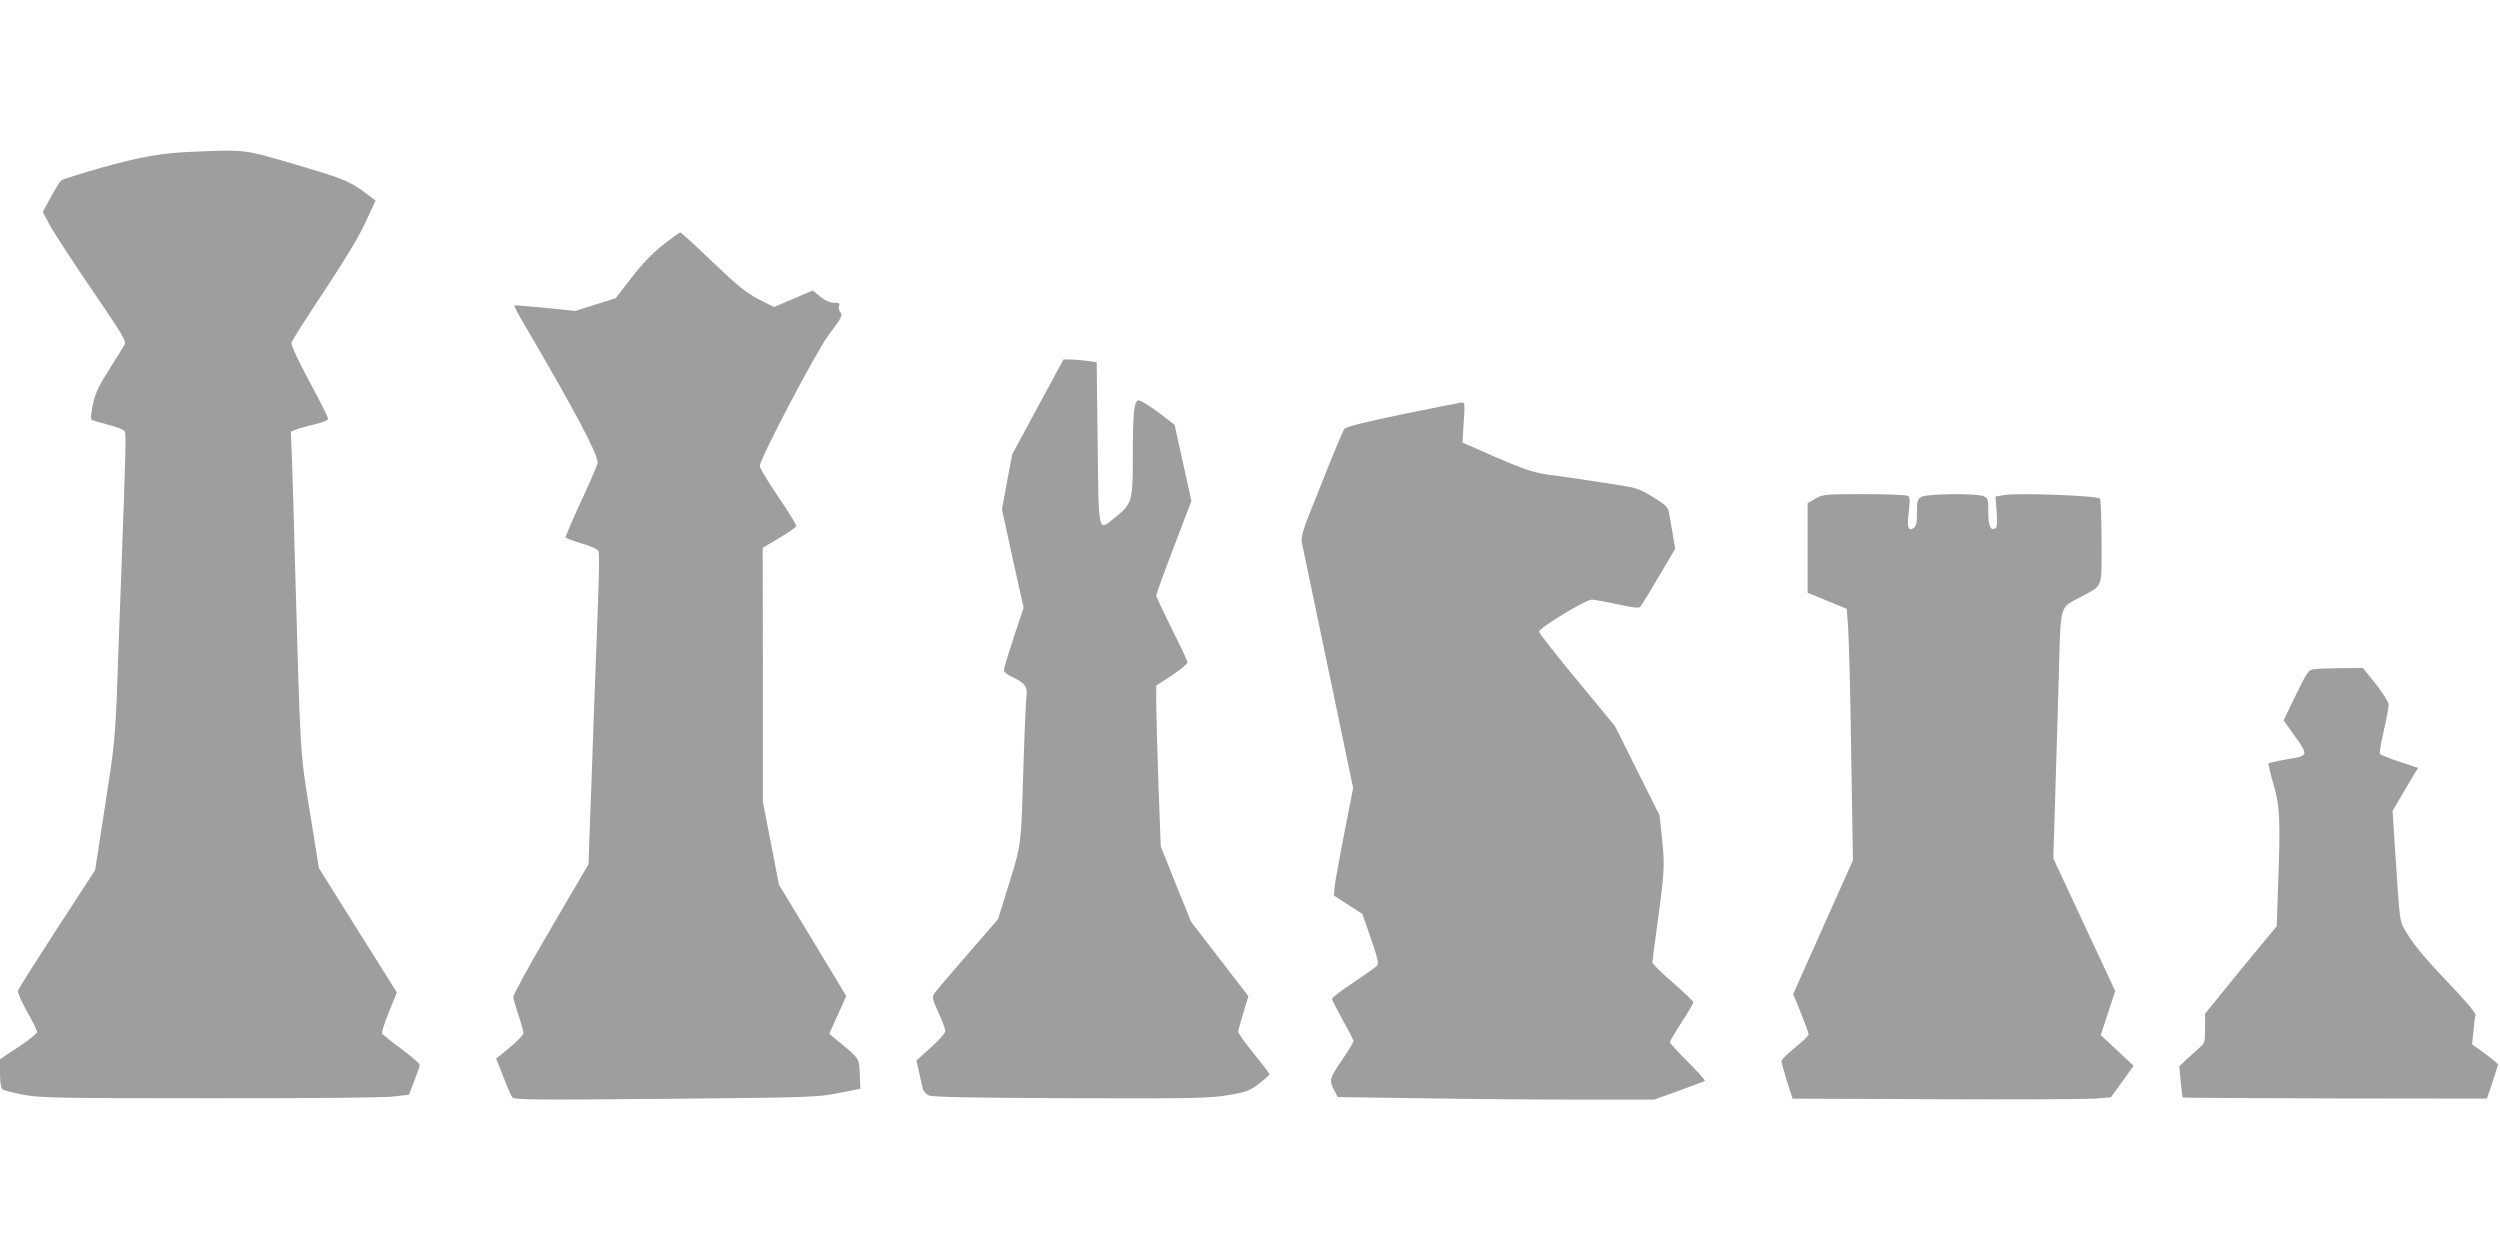
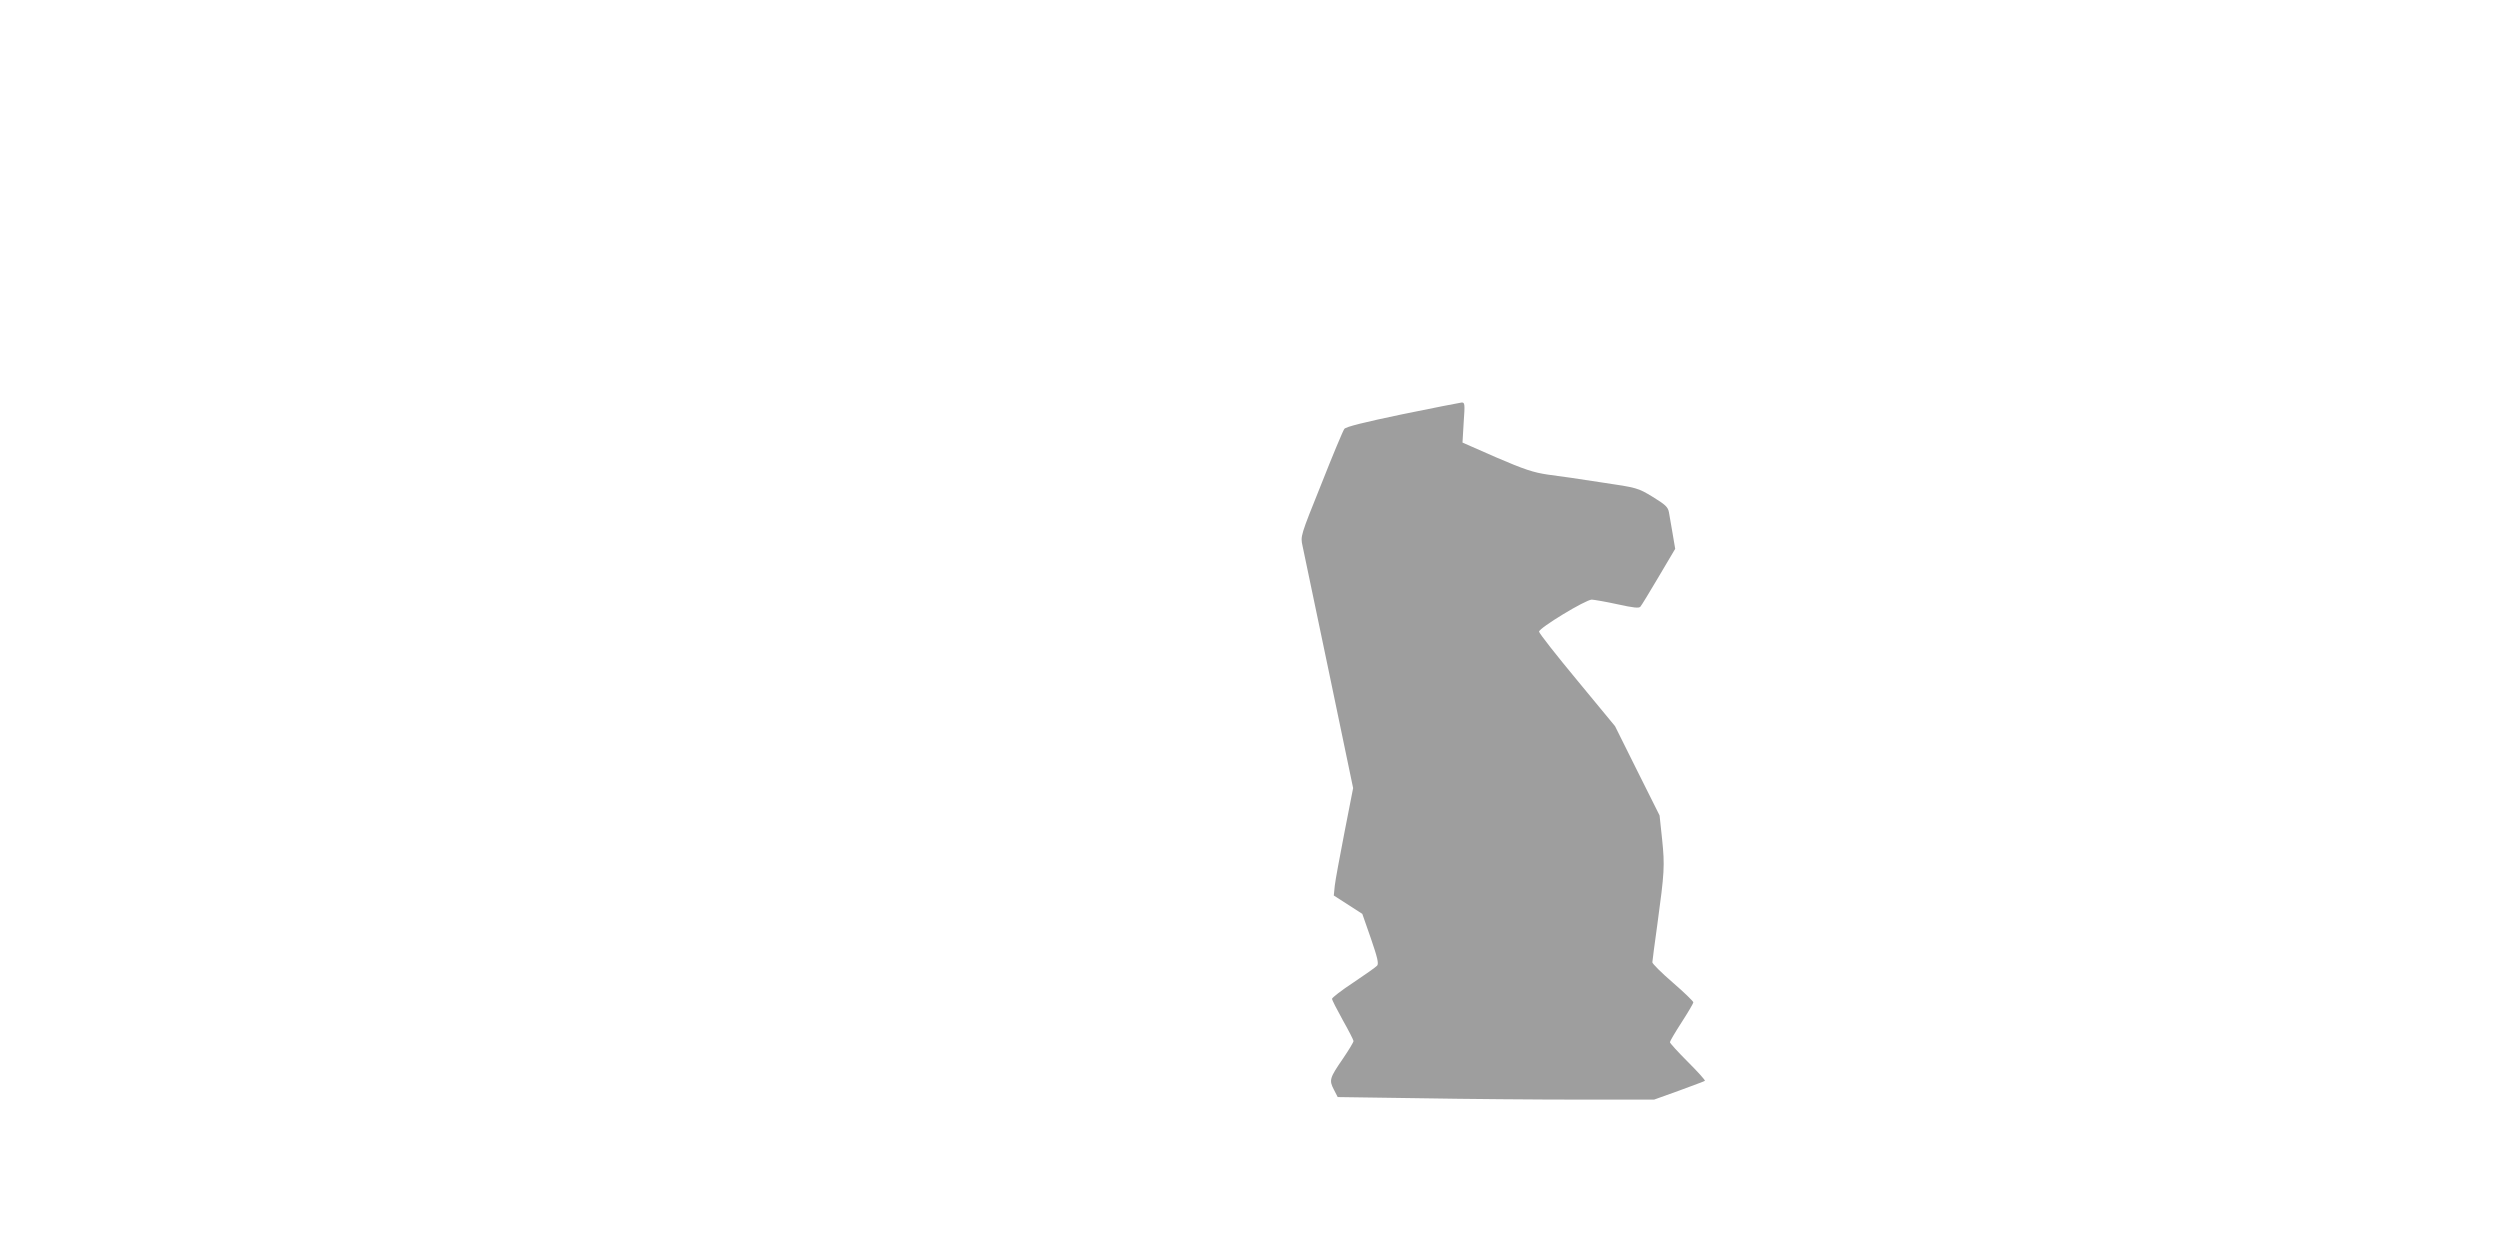
<svg xmlns="http://www.w3.org/2000/svg" version="1.0" width="1280pt" height="640pt" viewBox="0 0 1280 640" preserveAspectRatio="xMidYMid meet">
  <g transform="translate(0,640) scale(0.1,-0.1)" fill="#9e9e9e" stroke="none">
-     <path d="M985 5623 c-154 -6 -266 -26 -460 -80 -110 -31 -205 -61 -212 -67 -7 -6 -31 -45 -53 -86 l-41 -75 37 -70 c21 -38 118 -187 215 -329 155 -227 176 -262 167 -280 -6 -12 -41 -68 -78 -126 -53 -83 -71 -120 -84 -179 -10 -48 -13 -77 -6 -81 5 -3 44 -14 85 -25 44 -11 79 -25 84 -34 7 -15 5 -92 -18 -726 -6 -159 -16 -418 -21 -575 -10 -265 -14 -309 -62 -615 l-51 -330 -195 -300 c-107 -165 -197 -307 -200 -317 -2 -10 18 -58 47 -108 28 -49 51 -96 51 -104 0 -7 -43 -42 -95 -76 l-95 -63 0 -72 c0 -46 5 -76 12 -82 7 -6 55 -18 106 -28 85 -16 172 -18 945 -18 476 -1 892 3 942 8 l89 10 27 70 c15 39 28 75 28 82 1 7 -41 43 -93 82 -52 38 -96 74 -100 79 -3 5 13 55 35 110 l41 101 -200 318 -199 318 -46 285 c-51 314 -48 260 -77 1290 -5 201 -12 431 -15 513 l-6 147 28 11 c15 6 58 18 96 27 38 9 67 21 67 28 0 7 -43 93 -96 191 -57 106 -94 186 -92 198 3 11 77 128 165 260 104 157 179 280 213 354 l53 114 -24 18 c-106 82 -127 90 -380 165 -276 81 -257 78 -534 67z" />
-     <path d="M3394 5146 c-54 -43 -108 -99 -161 -168 l-81 -105 -103 -32 -103 -33 -155 16 c-85 8 -156 14 -158 12 -2 -2 26 -55 63 -117 253 -433 364 -643 364 -688 0 -9 -38 -97 -84 -196 -46 -99 -82 -183 -80 -187 3 -4 37 -17 77 -29 40 -11 78 -27 85 -34 14 -13 15 21 -19 -885 -5 -151 -13 -376 -18 -500 l-8 -225 -193 -330 c-107 -182 -193 -339 -192 -350 1 -11 13 -53 27 -94 14 -41 25 -82 25 -91 0 -8 -31 -41 -70 -73 l-70 -57 19 -47 c10 -27 27 -68 37 -93 9 -25 22 -51 28 -59 9 -12 127 -13 786 -7 747 7 779 8 885 30 l110 22 -3 75 c-3 81 -1 79 -113 170 l-43 36 43 96 44 97 -172 285 -173 286 -41 212 -41 212 0 650 -1 650 84 50 c47 28 86 55 88 61 2 5 -39 73 -92 150 -52 76 -95 148 -95 158 0 36 290 588 352 670 69 92 74 102 59 120 -6 7 -9 21 -5 30 5 13 0 16 -26 16 -20 0 -45 11 -70 31 l-39 32 -99 -43 -99 -42 -79 40 c-65 34 -106 67 -236 191 -86 83 -160 151 -165 151 -4 0 -44 -29 -89 -64z" />
-     <path d="M5314 4317 l-131 -242 -27 -141 -26 -142 55 -252 56 -252 -51 -152 c-27 -83 -50 -158 -50 -167 0 -9 17 -24 40 -34 64 -29 82 -51 76 -94 -3 -20 -11 -198 -17 -396 -12 -395 -7 -360 -95 -641 l-34 -110 -156 -180 c-85 -98 -162 -188 -170 -200 -13 -19 -11 -28 21 -98 19 -42 35 -85 35 -95 0 -10 -33 -48 -74 -84 l-74 -67 14 -62 c8 -35 16 -73 19 -84 3 -12 17 -27 32 -33 20 -8 231 -12 728 -14 629 -2 710 0 803 16 92 15 109 22 158 58 29 23 54 45 54 49 0 4 -36 51 -80 105 -44 54 -80 104 -80 112 0 8 12 53 26 98 l26 84 -147 191 -147 191 -78 193 -77 193 -12 324 c-6 178 -11 363 -11 411 l0 88 80 52 c44 29 80 59 80 66 0 7 -36 84 -80 172 -44 88 -80 165 -80 171 0 7 40 118 90 248 l90 236 -43 195 -43 195 -82 63 c-46 34 -91 62 -101 62 -25 0 -31 -57 -31 -295 0 -221 -4 -234 -89 -303 -91 -74 -85 -96 -91 378 l-5 415 -45 7 c-25 3 -63 7 -85 7 l-40 1 -131 -243z" />
    <path d="M7180 4279 c-196 -41 -289 -64 -297 -75 -7 -9 -60 -136 -118 -283 -107 -266 -107 -266 -96 -316 6 -27 67 -318 135 -645 l124 -595 -44 -225 c-24 -124 -47 -247 -50 -275 l-5 -50 73 -47 73 -47 44 -126 c33 -96 41 -128 32 -139 -6 -7 -61 -46 -121 -86 -61 -40 -110 -78 -110 -84 0 -6 25 -55 55 -109 30 -53 55 -102 55 -107 0 -6 -24 -46 -54 -90 -68 -99 -72 -110 -47 -158 l20 -39 422 -6 c232 -4 597 -7 810 -7 l388 0 128 46 c70 26 130 48 132 50 3 3 -36 46 -87 97 -51 51 -92 96 -92 101 0 5 27 51 60 102 33 51 60 97 60 102 0 5 -47 51 -105 101 -58 50 -105 97 -105 104 0 7 12 95 26 197 36 264 38 297 24 433 l-13 122 -114 228 -114 229 -194 235 c-107 129 -195 241 -195 249 0 19 239 164 270 164 14 -1 73 -11 132 -24 82 -18 110 -21 117 -12 6 7 48 76 94 154 l84 142 -13 77 c-7 43 -16 92 -19 110 -5 27 -18 39 -83 79 -76 46 -79 47 -262 74 -102 16 -225 34 -275 40 -74 11 -120 26 -264 88 l-173 76 6 103 c7 96 6 103 -11 102 -10 -1 -146 -28 -303 -60z" />
-     <path d="M9295 3847 l-40 -23 0 -229 0 -230 100 -41 100 -41 7 -89 c4 -49 12 -339 16 -644 l9 -555 -153 -342 -153 -343 40 -97 c21 -53 39 -102 39 -109 0 -6 -31 -37 -70 -68 -38 -31 -70 -62 -69 -69 0 -7 13 -52 28 -102 l29 -90 733 -3 c404 -2 771 0 815 3 l82 7 58 80 58 81 -84 79 -84 78 37 113 37 113 -159 340 -158 339 8 260 c4 143 13 429 19 635 12 428 0 381 118 446 111 61 102 37 102 278 0 116 -4 216 -8 223 -9 15 -410 30 -486 19 l-49 -8 6 -79 c4 -66 2 -81 -10 -86 -23 -9 -33 16 -33 90 0 63 -2 68 -26 77 -38 15 -284 12 -314 -3 -23 -12 -25 -18 -25 -81 0 -55 -4 -71 -18 -80 -28 -17 -34 6 -24 85 7 57 6 73 -4 80 -8 5 -108 9 -224 9 -200 0 -212 -1 -250 -23z" />
-     <path d="M11845 2973 c-29 -7 -28 -6 -94 -139 l-59 -122 59 -83 c70 -98 70 -99 -50 -118 -45 -8 -83 -17 -86 -20 -2 -4 9 -52 25 -106 33 -110 37 -182 23 -544 l-6 -183 -97 -117 c-53 -64 -135 -164 -183 -224 l-87 -107 0 -75 c0 -72 -1 -76 -32 -102 -18 -16 -48 -43 -66 -60 l-34 -33 7 -77 c4 -43 9 -80 11 -82 2 -2 353 -4 780 -5 l777 -1 29 85 c15 46 28 87 28 90 0 3 -30 28 -66 55 l-67 48 7 68 c3 37 8 74 11 81 4 9 -52 75 -149 176 -104 109 -168 186 -197 235 -47 80 -39 25 -69 479 l-10 156 46 79 c25 43 55 92 65 110 l20 31 -96 32 c-52 17 -97 36 -100 40 -3 5 6 58 20 119 14 60 25 120 25 133 0 13 -28 57 -66 106 l-66 82 -116 -1 c-65 -1 -126 -3 -137 -6z" />
  </g>
</svg>